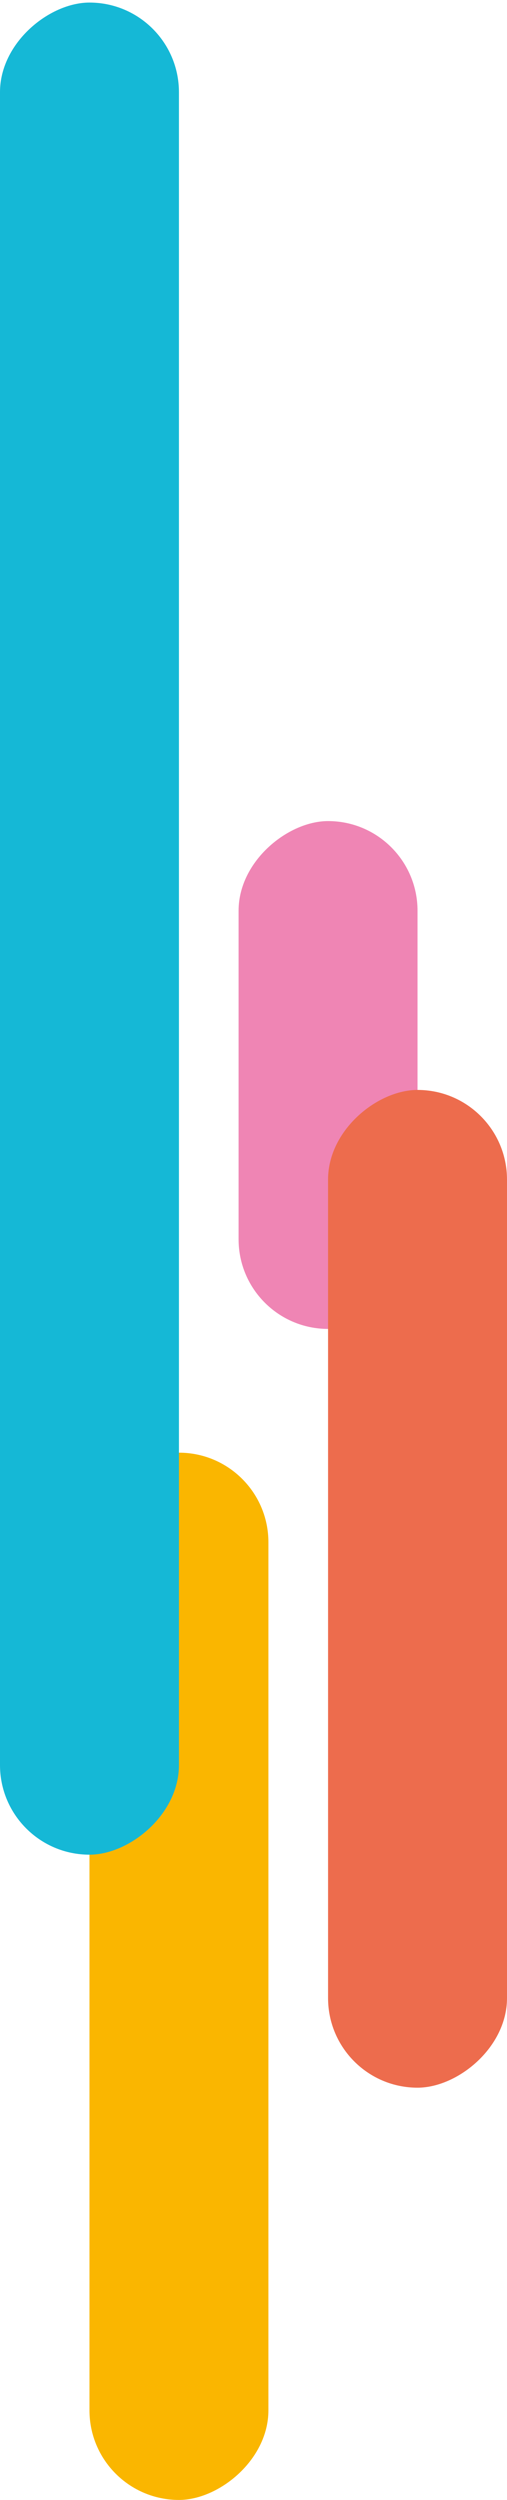
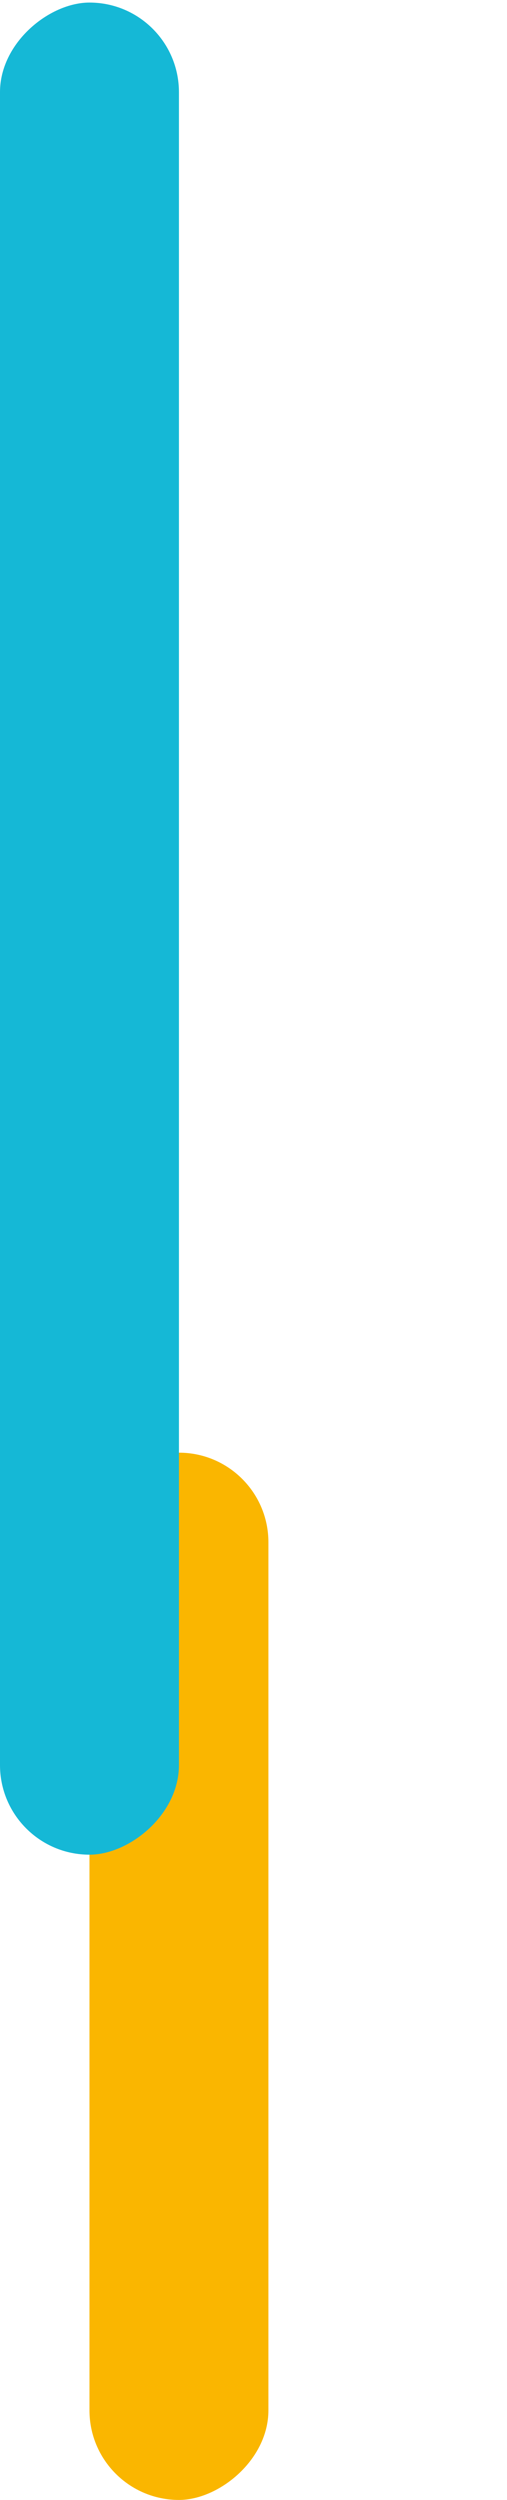
<svg xmlns="http://www.w3.org/2000/svg" width="65" height="320" viewBox="0 0 65 320" fill="none">
  <rect x="11.471" y="320" width="134.053" height="22.941" rx="11.471" transform="rotate(-90 11.471 320)" fill="#FAB600" />
  <rect y="237.405" width="237.077" height="22.941" rx="11.471" transform="rotate(-90 0 237.405)" fill="#15B8D6" />
-   <rect x="30.588" y="170.106" width="65.005" height="22.941" rx="11.471" transform="rotate(-90 30.588 170.106)" fill="#EF85B4" />
-   <rect x="42.059" y="267.231" width="127.716" height="22.941" rx="11.471" transform="rotate(-90 42.059 267.231)" fill="#ED6C4D" />
</svg>